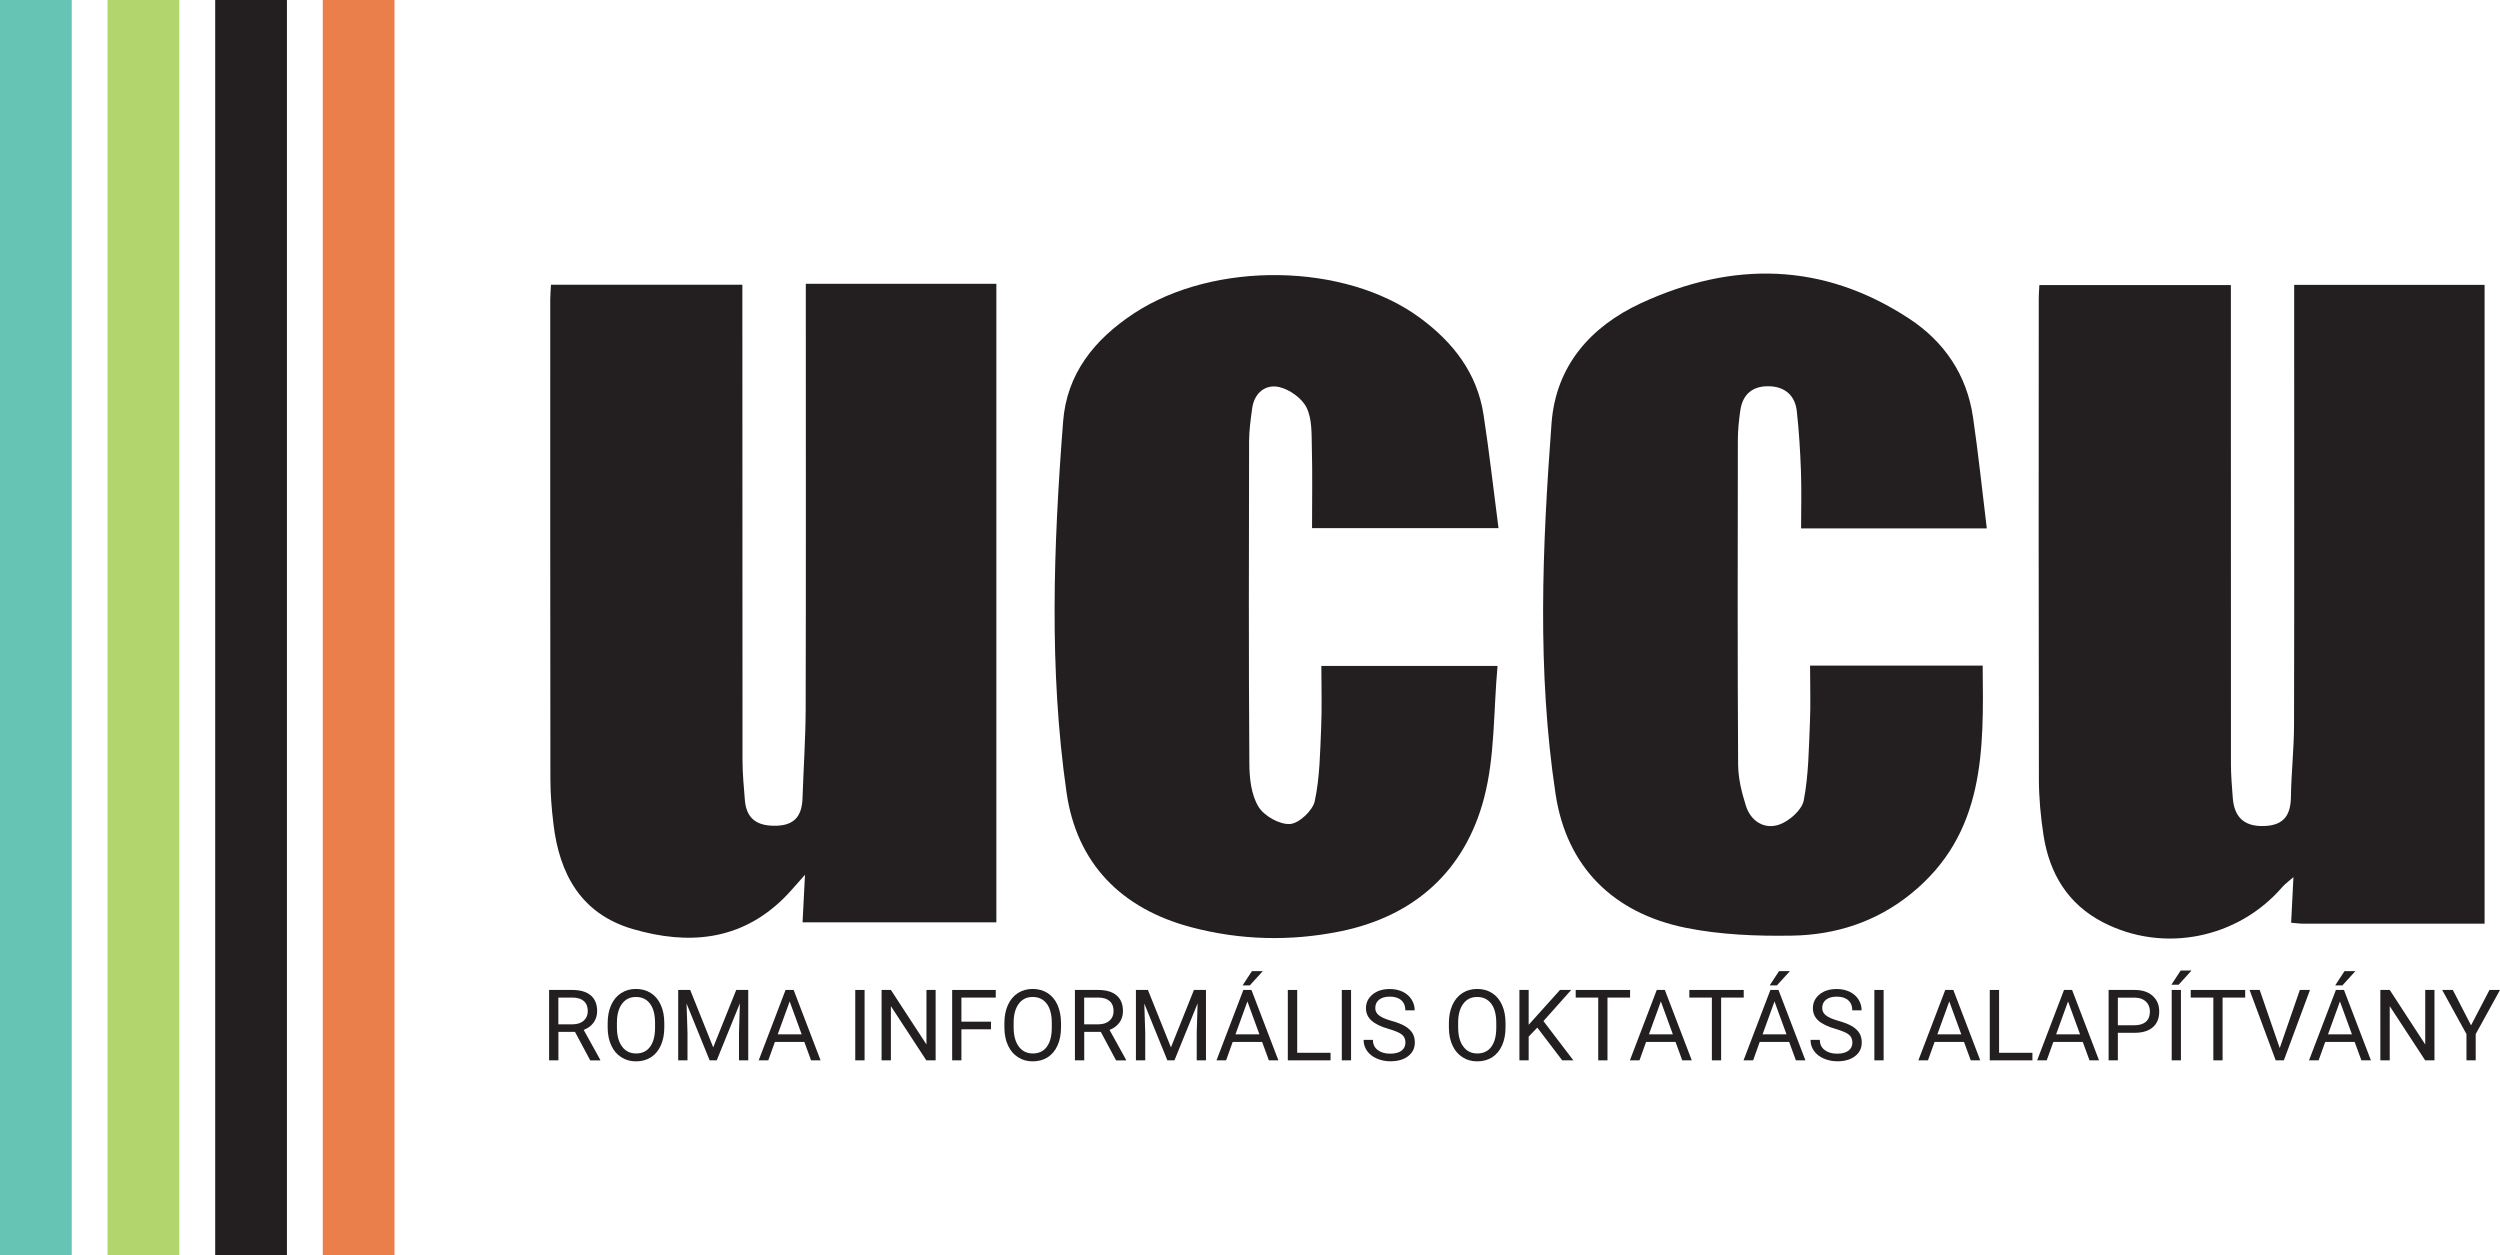
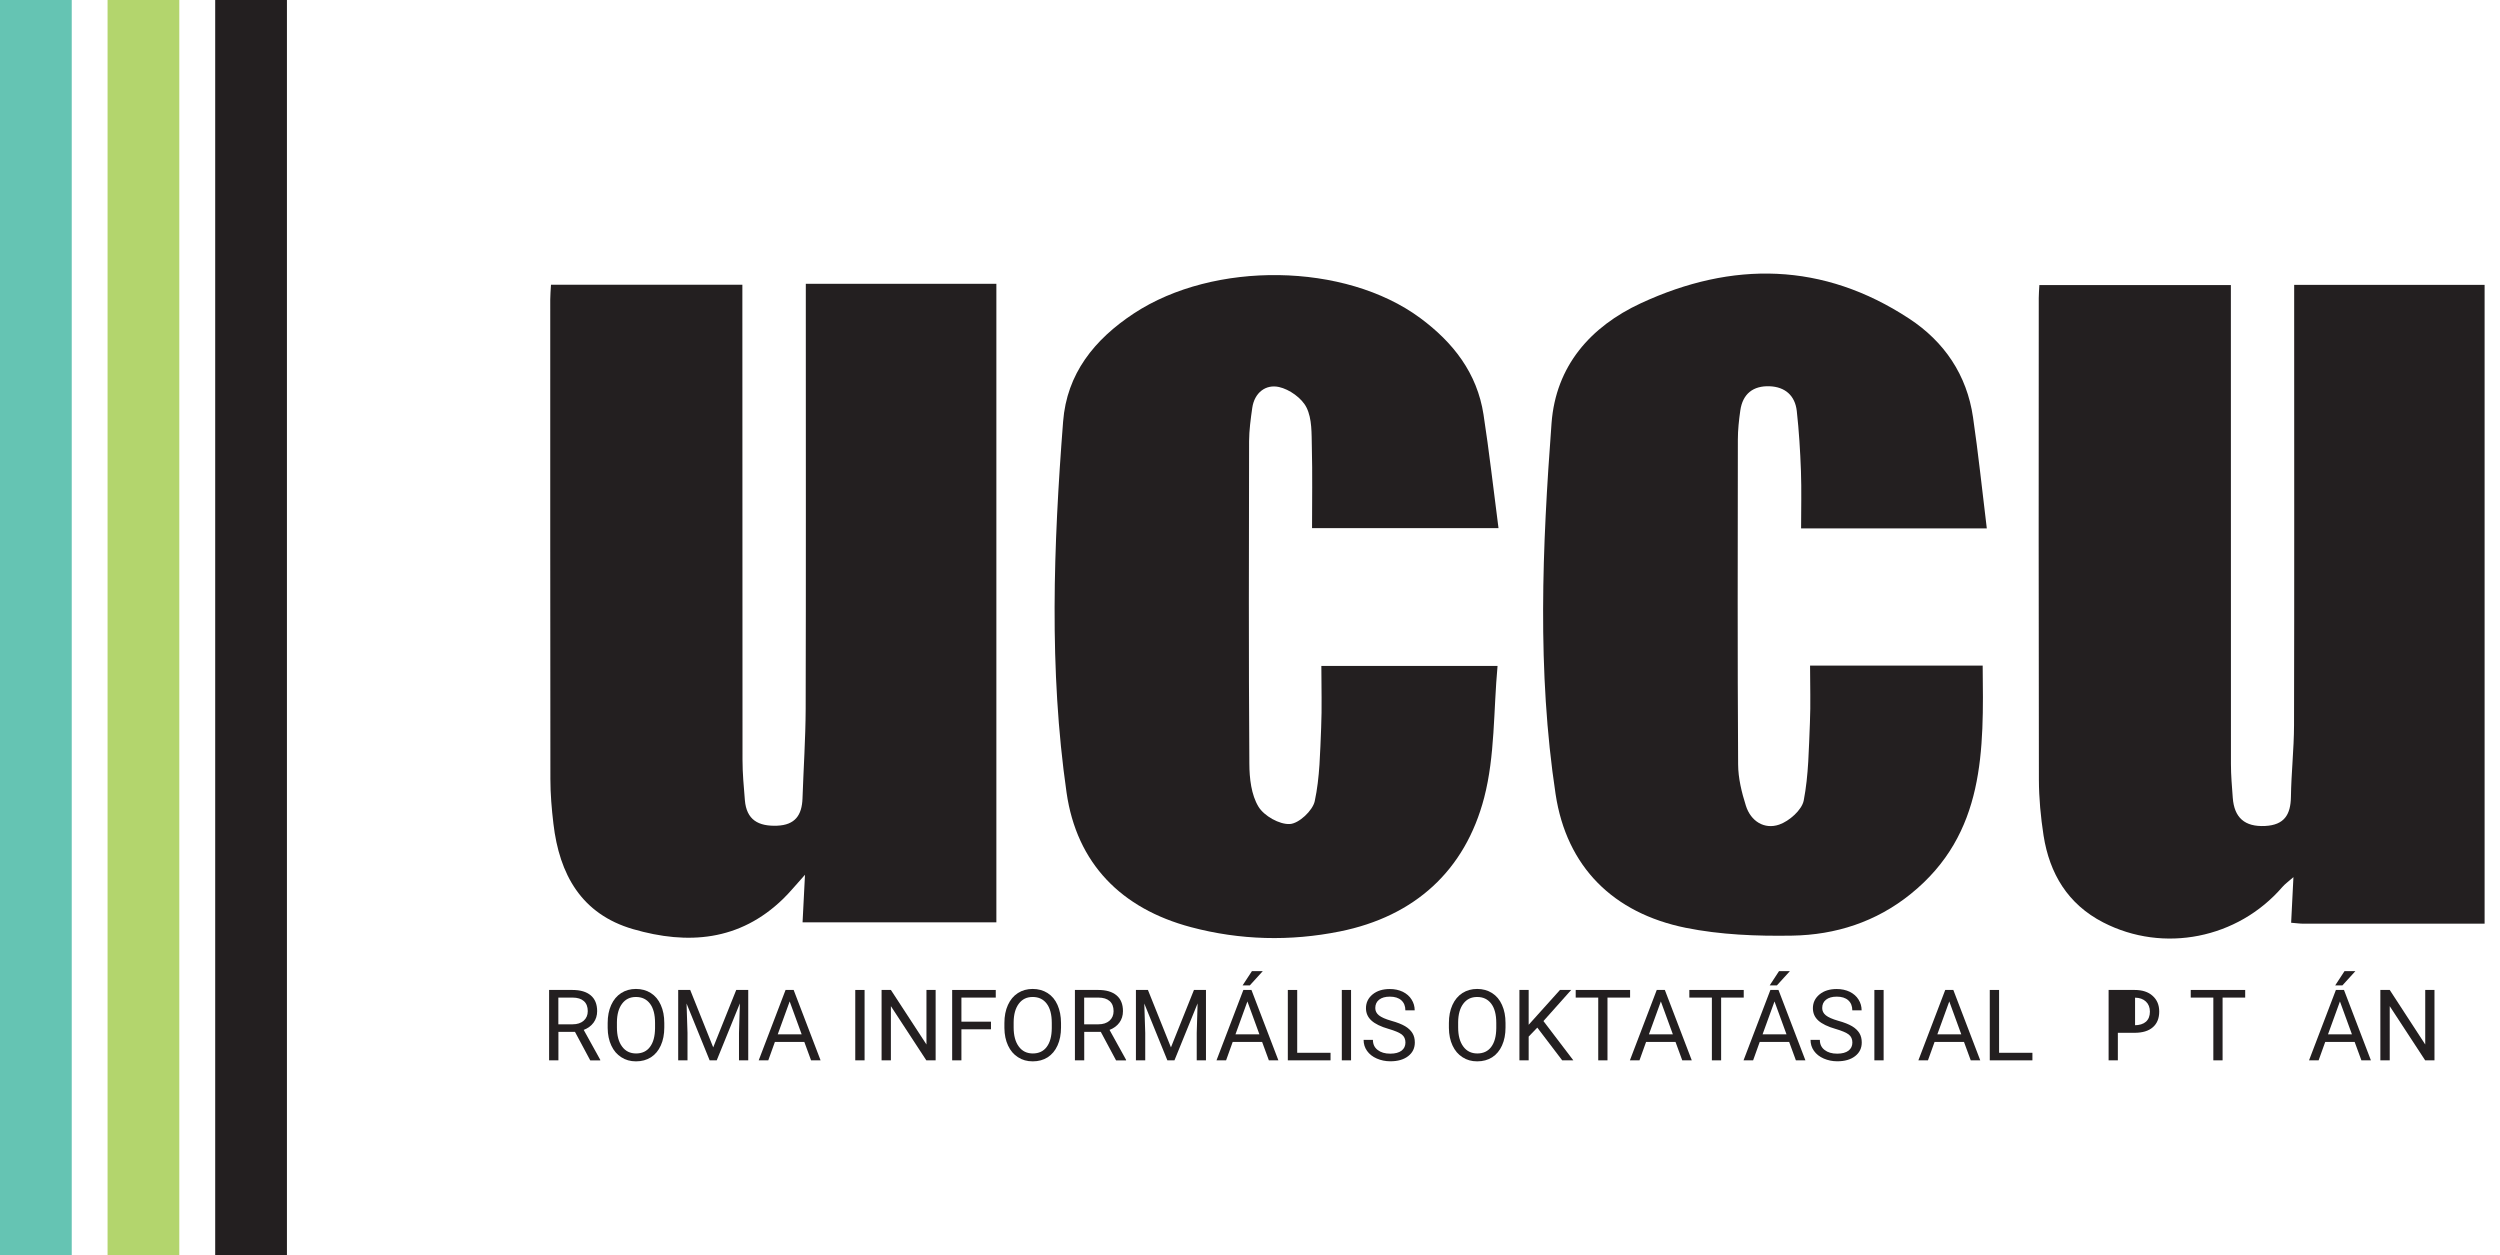
<svg xmlns="http://www.w3.org/2000/svg" id="Layer_1" viewBox="0 0 370.47 186.02">
  <defs>
    <style>.cls-1{fill:#65c4b3;}.cls-2{fill:#ea7f4b;}.cls-3{fill:#b3d56d;}.cls-4{fill:#231f20;}</style>
  </defs>
  <path class="cls-4" d="m119.41,42.06h28.24v94.62h-28.72c.12-2.26.22-4.3.36-7.05-1.38,1.53-2.25,2.61-3.24,3.57-6.44,6.26-14.13,6.84-22.23,4.49-7.68-2.23-10.93-8.12-11.81-15.62-.26-2.19-.45-4.41-.45-6.62-.03-23.69-.02-47.38-.02-71.07,0-.65.06-1.3.11-2.19h28.36v3.68c0,22.25,0,44.5.02,66.75,0,1.98.19,3.97.35,5.95.24,2.94,2.01,3.89,4.76,3.79,2.69-.1,3.69-1.57,3.78-4.03.15-4.42.45-8.84.47-13.26.05-19.7.02-39.41.02-59.11v-3.91Z" />
  <path class="cls-4" d="m368.19,136.88c-9.13,0-17.98,0-26.83,0-.54,0-1.08-.08-1.84-.14.11-2.18.21-4.22.34-6.76-.76.67-1.26,1.02-1.64,1.46-6.6,7.65-17.61,9.86-26.55,5.25-5.23-2.69-7.95-7.22-8.84-12.88-.42-2.73-.68-5.5-.69-8.26-.05-23.8-.03-47.6-.02-71.4,0-.55.05-1.1.09-1.91h28.38v3.59c0,22.47,0,44.94.01,67.42,0,1.65.15,3.31.27,4.97.22,2.96,1.78,4.33,4.79,4.18,2.84-.14,3.79-1.67,3.83-4.32.05-3.54.45-7.07.46-10.6.05-20.48.02-40.96.02-61.44v-3.83h28.22v94.69Z" />
  <path class="cls-4" d="m222.06,78.26h-27.63c0-4.1.07-8.06-.03-12.01-.05-1.98.05-4.18-.79-5.86-.69-1.39-2.53-2.7-4.08-3.04-1.95-.43-3.63.82-3.96,3.09-.23,1.63-.46,3.29-.47,4.93-.03,15.94-.07,31.88.04,47.82.01,2.15.28,4.59,1.35,6.35.83,1.37,3.11,2.66,4.66,2.57,1.34-.08,3.38-1.99,3.68-3.39.76-3.53.79-7.23.95-10.87.13-2.97.03-5.95.03-9.17h26.11c-.61,6.64-.37,13.32-1.98,19.51-2.82,10.83-10.31,17.61-21.4,19.84-7.35,1.48-14.78,1.3-22.06-.64-10.3-2.74-16.92-9.42-18.43-19.95-2.62-18.25-1.93-36.63-.51-54.96.54-7.08,4.61-12.17,10.51-16.05,11.83-7.78,31.25-7.55,42.4.69,4.9,3.62,8.44,8.16,9.39,14.31.84,5.45,1.45,10.92,2.22,16.82" />
  <path class="cls-4" d="m294.42,78.3h-27.52c0-2.85.08-5.67-.02-8.49-.11-2.98-.29-5.96-.62-8.92-.26-2.28-1.74-3.56-4.02-3.65-2.45-.09-4,1.12-4.35,3.61-.2,1.42-.36,2.86-.36,4.29-.02,16.05-.06,32.1.04,48.15.01,2.04.53,4.15,1.15,6.11.73,2.31,2.74,3.55,4.93,2.8,1.49-.51,3.36-2.16,3.64-3.57.73-3.77.75-7.68.92-11.54.12-2.74.02-5.5.02-8.45h25.58c.14,12.48.43,24.9-10.68,33.85-5.12,4.13-11.11,6.05-17.52,6.16-5.27.09-10.66-.12-15.81-1.16-10.73-2.18-17.65-9.02-19.28-19.81-2.76-18.24-1.97-36.63-.6-54.96.63-8.49,5.78-14.32,13.23-17.78,13.57-6.29,27.01-6.1,39.77,2.28,5.2,3.41,8.55,8.34,9.46,14.62.78,5.33,1.34,10.7,2.04,16.45" />
  <path class="cls-4" d="m82.75,151.79h2.11c.68,0,1.23-.18,1.63-.53.4-.35.61-.83.61-1.42,0-.65-.19-1.14-.58-1.49-.38-.34-.94-.52-1.67-.52h-2.11v3.96Zm2.45,1.12h-2.45v4.22h-1.38v-10.43h3.46c1.18,0,2.08.27,2.71.8.63.53.95,1.31.95,2.34,0,.65-.18,1.22-.53,1.7-.35.48-.84.84-1.46,1.08l2.45,4.43v.09h-1.48l-2.26-4.22Z" />
  <path class="cls-4" d="m97.07,151.58c0-1.24-.25-2.19-.75-2.85-.5-.66-1.19-.99-2.08-.99s-1.55.33-2.05.99-.76,1.58-.77,2.75v.77c0,1.2.25,2.14.76,2.83.5.69,1.2,1.03,2.08,1.03s1.58-.32,2.06-.97c.49-.65.74-1.57.75-2.78v-.77Zm1.37.67c0,1.02-.17,1.91-.52,2.68-.34.76-.83,1.34-1.46,1.75-.63.4-1.37.6-2.21.6s-1.55-.2-2.18-.61c-.64-.4-1.13-.98-1.48-1.73-.35-.75-.53-1.61-.54-2.6v-.75c0-1,.17-1.89.52-2.66.35-.77.84-1.36,1.48-1.77.64-.41,1.37-.61,2.19-.61s1.57.2,2.21.61c.64.41,1.13.99,1.47,1.76.35.77.52,1.66.52,2.68v.66Z" />
  <polygon class="cls-4" points="102.28 146.7 105.69 155.21 109.1 146.7 110.88 146.7 110.88 157.13 109.51 157.13 109.51 153.07 109.64 148.69 106.21 157.13 105.16 157.13 101.74 148.71 101.88 153.07 101.88 157.13 100.5 157.13 100.5 146.7 102.28 146.7" />
  <path class="cls-4" d="m115.25,153.28h3.55l-1.78-4.88-1.77,4.88Zm3.95,1.12h-4.37l-.98,2.73h-1.42l3.98-10.43h1.2l3.99,10.43h-1.41l-1-2.73Z" />
  <rect class="cls-4" x="126.74" y="146.7" width="1.38" height="10.43" />
  <polygon class="cls-4" points="138.65 157.13 137.27 157.13 132.02 149.1 132.02 157.13 130.64 157.13 130.64 146.7 132.02 146.7 137.29 154.78 137.29 146.7 138.65 146.7 138.65 157.13" />
  <polygon class="cls-4" points="146.85 152.53 142.47 152.53 142.47 157.13 141.1 157.13 141.1 146.7 147.56 146.7 147.56 147.83 142.47 147.83 142.47 151.4 146.85 151.4 146.85 152.53" />
  <path class="cls-4" d="m155.86,151.58c0-1.24-.25-2.19-.75-2.85s-1.19-.99-2.08-.99-1.55.33-2.05.99-.76,1.58-.77,2.75v.77c0,1.2.25,2.14.76,2.83.5.69,1.2,1.03,2.08,1.03s1.58-.32,2.06-.97c.49-.65.74-1.57.75-2.78v-.77Zm1.37.67c0,1.02-.17,1.91-.52,2.68-.34.76-.83,1.34-1.46,1.75-.63.4-1.37.6-2.21.6s-1.55-.2-2.18-.61c-.64-.4-1.13-.98-1.48-1.73-.35-.75-.53-1.61-.54-2.6v-.75c0-1,.17-1.89.52-2.66.35-.77.84-1.36,1.48-1.77.64-.41,1.37-.61,2.19-.61s1.57.2,2.21.61c.64.41,1.13.99,1.47,1.76.34.77.52,1.66.52,2.68v.66Z" />
  <path class="cls-4" d="m160.67,151.79h2.11c.68,0,1.23-.18,1.63-.53.4-.35.61-.83.61-1.42,0-.65-.19-1.14-.58-1.49-.38-.34-.94-.52-1.67-.52h-2.11v3.96Zm2.45,1.12h-2.45v4.22h-1.38v-10.43h3.46c1.18,0,2.08.27,2.71.8.63.53.95,1.31.95,2.34,0,.65-.18,1.22-.53,1.7-.35.48-.84.84-1.46,1.08l2.45,4.43v.09h-1.48l-2.26-4.22Z" />
  <polygon class="cls-4" points="170.11 146.7 173.52 155.21 176.93 146.7 178.71 146.7 178.71 157.13 177.34 157.13 177.34 153.07 177.47 148.69 174.04 157.13 172.99 157.13 169.57 148.71 169.71 153.07 169.71 157.13 168.33 157.13 168.33 146.7 170.11 146.7" />
  <path class="cls-4" d="m185.53,143.91h1.6l-1.92,2.11h-1.07s1.38-2.11,1.38-2.11Zm-2.45,9.37h3.55l-1.78-4.88-1.77,4.88Zm3.96,1.12h-4.37l-.98,2.73h-1.42l3.98-10.43h1.2l3.99,10.43h-1.41l-1-2.73Z" />
  <polygon class="cls-4" points="192.23 156.01 197.17 156.01 197.17 157.13 190.84 157.13 190.84 146.7 192.23 146.7 192.23 156.01" />
  <rect class="cls-4" x="198.84" y="146.7" width="1.37" height="10.43" />
  <path class="cls-4" d="m205.8,152.48c-1.18-.34-2.04-.76-2.57-1.25-.54-.49-.81-1.1-.81-1.83,0-.82.33-1.5.98-2.04.66-.54,1.51-.8,2.56-.8.72,0,1.35.14,1.92.41.56.28,1,.66,1.3,1.15.31.49.46,1.02.46,1.6h-1.38c0-.63-.2-1.13-.6-1.49s-.97-.54-1.7-.54c-.68,0-1.21.15-1.59.45-.38.3-.57.71-.57,1.24,0,.43.18.79.54,1.08.36.29.97.56,1.84.81.87.24,1.55.51,2.04.8.49.29.85.64,1.09,1.03.24.39.35.85.35,1.38,0,.85-.33,1.52-.99,2.03-.66.51-1.54.76-2.64.76-.72,0-1.39-.14-2.01-.41-.62-.27-1.1-.65-1.44-1.13-.34-.48-.51-1.02-.51-1.63h1.38c0,.63.23,1.13.7,1.49.47.37,1.09.55,1.87.55.73,0,1.28-.15,1.67-.44.39-.3.58-.7.58-1.21s-.18-.91-.54-1.19c-.36-.28-1.01-.55-1.95-.83" />
  <path class="cls-4" d="m221.73,151.58c0-1.24-.25-2.19-.75-2.85s-1.19-.99-2.08-.99-1.55.33-2.05.99-.76,1.58-.77,2.75v.77c0,1.2.25,2.14.76,2.83.5.69,1.2,1.03,2.08,1.03s1.58-.32,2.06-.97c.49-.65.74-1.57.75-2.78v-.77Zm1.37.67c0,1.02-.17,1.91-.52,2.68-.34.76-.83,1.34-1.46,1.75-.63.4-1.37.6-2.21.6s-1.55-.2-2.18-.61c-.64-.4-1.13-.98-1.48-1.73-.35-.75-.53-1.61-.54-2.6v-.75c0-1,.17-1.89.52-2.66.35-.77.84-1.36,1.48-1.77.64-.41,1.37-.61,2.19-.61s1.57.2,2.21.61c.64.41,1.13.99,1.47,1.76.35.77.52,1.66.52,2.68v.66Z" />
  <polygon class="cls-4" points="227.81 152.28 226.53 153.61 226.53 157.13 225.16 157.13 225.16 146.7 226.53 146.7 226.53 151.86 231.17 146.7 232.83 146.7 228.72 151.31 233.15 157.13 231.5 157.13 227.81 152.28" />
  <polygon class="cls-4" points="241.56 147.83 238.21 147.83 238.21 157.13 236.84 157.13 236.84 147.83 233.5 147.83 233.5 146.7 241.56 146.7 241.56 147.83" />
  <path class="cls-4" d="m244.35,153.28h3.55l-1.78-4.88-1.77,4.88Zm3.95,1.12h-4.37l-.98,2.73h-1.42l3.98-10.43h1.2l3.99,10.43h-1.41l-1-2.73Z" />
  <polygon class="cls-4" points="258.4 147.83 255.05 147.83 255.05 157.13 253.68 157.13 253.68 147.83 250.34 147.83 250.34 146.7 258.4 146.7 258.4 147.83" />
  <path class="cls-4" d="m263.64,143.91h1.6l-1.92,2.11h-1.07s1.38-2.11,1.38-2.11Zm-2.45,9.37h3.55l-1.78-4.88-1.77,4.88Zm3.95,1.12h-4.37l-.98,2.73h-1.42l3.98-10.43h1.2l3.99,10.43h-1.41l-1-2.73Z" />
  <path class="cls-4" d="m272.03,152.48c-1.18-.34-2.04-.76-2.58-1.25-.54-.49-.8-1.1-.8-1.83,0-.82.33-1.5.98-2.04.66-.54,1.51-.8,2.56-.8.72,0,1.35.14,1.92.41.56.28,1,.66,1.3,1.15.31.49.46,1.02.46,1.6h-1.38c0-.63-.2-1.13-.6-1.49s-.97-.54-1.7-.54c-.68,0-1.21.15-1.59.45-.38.3-.57.71-.57,1.24,0,.43.18.79.54,1.08.36.29.97.56,1.84.81.87.24,1.55.51,2.04.8.49.29.85.64,1.09,1.03.24.39.35.85.35,1.38,0,.85-.33,1.52-.99,2.03-.66.51-1.54.76-2.64.76-.72,0-1.39-.14-2.01-.41-.62-.27-1.1-.65-1.44-1.13-.34-.48-.51-1.02-.51-1.63h1.38c0,.63.23,1.13.7,1.49.47.37,1.09.55,1.87.55.73,0,1.28-.15,1.67-.44.39-.3.58-.7.58-1.21s-.18-.91-.54-1.19c-.36-.28-1.01-.55-1.95-.83" />
  <rect class="cls-4" x="277.76" y="146.7" width="1.37" height="10.43" />
  <path class="cls-4" d="m287.09,153.28h3.55l-1.78-4.88-1.77,4.88Zm3.96,1.12h-4.37l-.98,2.73h-1.42l3.98-10.43h1.2l3.99,10.43h-1.41l-1-2.73Z" />
  <polygon class="cls-4" points="296.24 156.01 301.18 156.01 301.18 157.13 294.86 157.13 294.86 146.7 296.24 146.7 296.24 156.01" />
-   <path class="cls-4" d="m304.69,153.28h3.55l-1.78-4.88-1.77,4.88Zm3.96,1.12h-4.37l-.98,2.73h-1.42l3.98-10.43h1.2l3.99,10.43h-1.41l-1-2.73Z" />
-   <path class="cls-4" d="m313.84,151.93h2.47c.73,0,1.3-.18,1.69-.52.39-.35.59-.85.59-1.5,0-.62-.2-1.12-.59-1.49-.39-.37-.93-.57-1.61-.58h-2.55v4.1Zm0,1.12v4.08h-1.37v-10.43h3.85c1.14,0,2.04.29,2.68.88.65.58.97,1.35.97,2.31,0,1.01-.31,1.79-.95,2.34-.63.55-1.54.82-2.72.82h-2.46Z" />
-   <path class="cls-4" d="m323.19,157.13h-1.37v-10.43h1.37v10.43Zm-.04-13.31h1.61l-1.92,2.11h-1.07s1.38-2.11,1.38-2.11Z" />
+   <path class="cls-4" d="m313.84,151.93h2.47c.73,0,1.3-.18,1.69-.52.39-.35.59-.85.59-1.5,0-.62-.2-1.12-.59-1.49-.39-.37-.93-.57-1.61-.58v4.1Zm0,1.12v4.08h-1.37v-10.43h3.85c1.14,0,2.04.29,2.68.88.65.58.97,1.35.97,2.31,0,1.01-.31,1.79-.95,2.34-.63.55-1.54.82-2.72.82h-2.46Z" />
  <polygon class="cls-4" points="332.71 147.83 329.36 147.83 329.36 157.13 327.99 157.13 327.99 147.83 324.64 147.83 324.64 146.7 332.71 146.7 332.71 147.83" />
-   <polygon class="cls-4" points="337.83 155.31 340.81 146.7 342.31 146.7 338.44 157.13 337.23 157.13 333.36 146.7 334.86 146.7 337.83 155.31" />
  <path class="cls-4" d="m347.43,143.91h1.61l-1.92,2.11h-1.07s1.38-2.11,1.38-2.11Zm-2.45,9.37h3.55l-1.78-4.88-1.77,4.88Zm3.96,1.12h-4.37l-.98,2.73h-1.42l3.98-10.43h1.2l3.99,10.43h-1.41l-1-2.73Z" />
  <polygon class="cls-4" points="360.76 157.13 359.38 157.13 354.13 149.1 354.13 157.13 352.74 157.13 352.74 146.7 354.13 146.7 359.39 154.78 359.39 146.7 360.76 146.7 360.76 157.13" />
-   <polygon class="cls-4" points="366.18 151.94 368.91 146.7 370.47 146.7 366.87 153.24 366.87 157.13 365.5 157.13 365.5 153.24 361.9 146.7 363.48 146.7 366.18 151.94" />
  <rect class="cls-1" width="10.63" height="186.02" />
  <rect class="cls-3" x="15.94" width="10.63" height="186.02" />
  <rect class="cls-4" x="31.89" width="10.63" height="186.02" />
-   <rect class="cls-2" x="47.83" width="10.63" height="186.02" />
</svg>